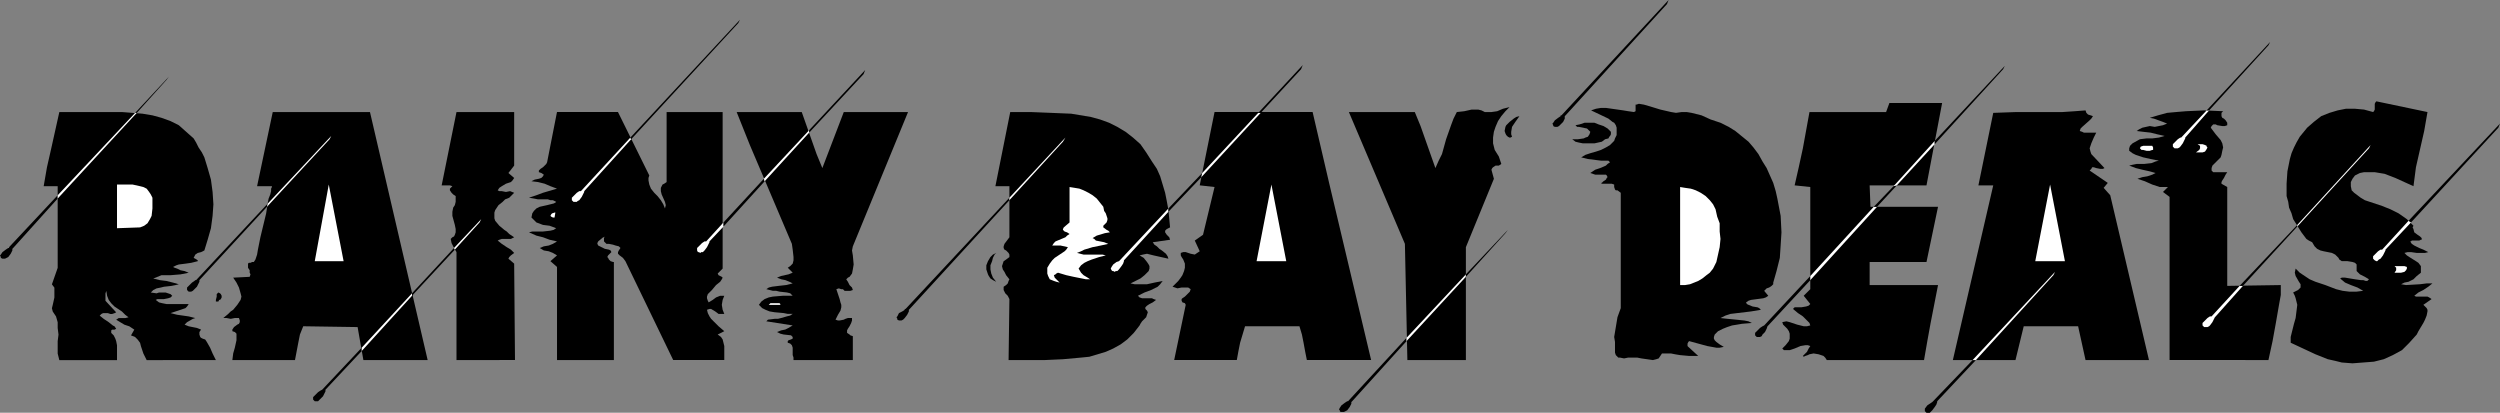
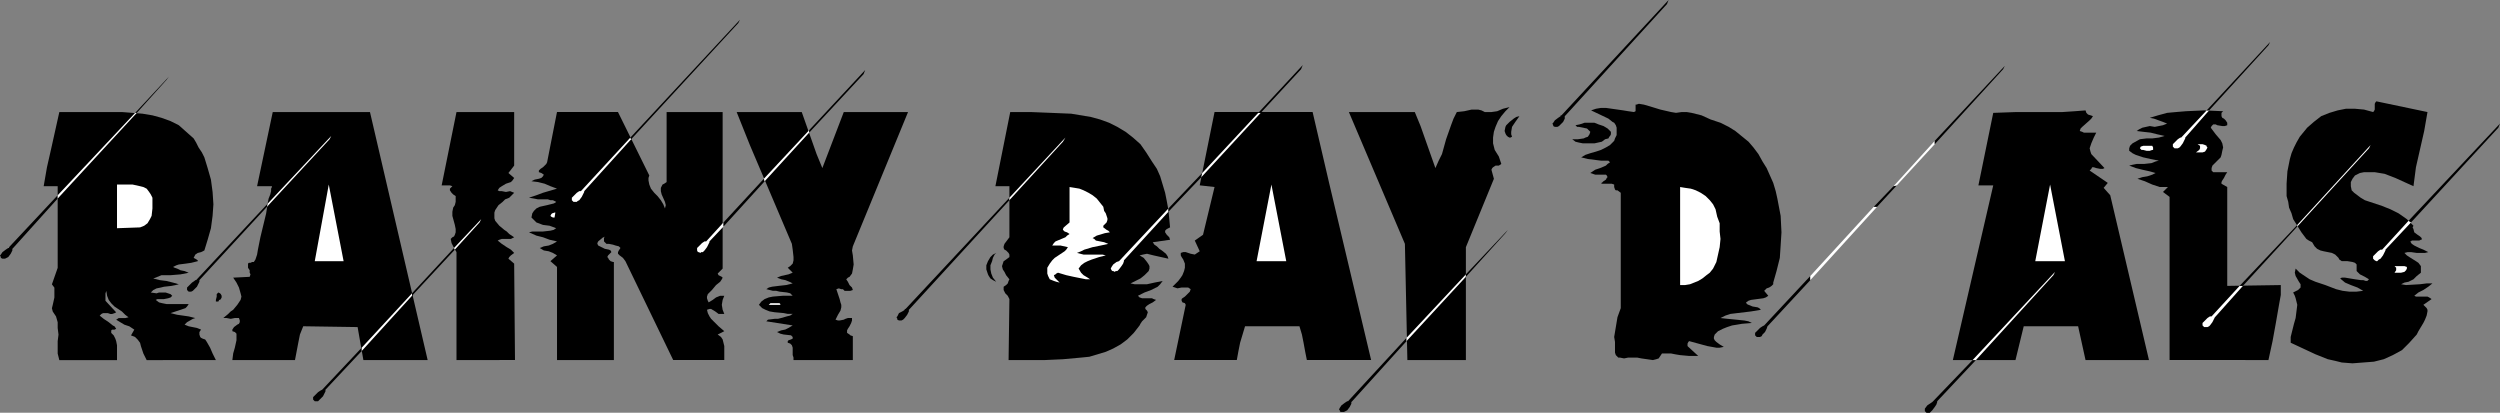
<svg xmlns="http://www.w3.org/2000/svg" xmlns:ns1="http://sodipodi.sourceforge.net/DTD/sodipodi-0.dtd" xmlns:ns2="http://www.inkscape.org/namespaces/inkscape" version="1.0" width="129.724mm" height="21.418mm" id="svg67" ns1:docname="Rainy Day Deals.wmf">
  <rect width="100%" height="100%" fill="#808080" stroke="none" />
  <ns1:namedview id="namedview67" pagecolor="#ffffff" bordercolor="#000000" borderopacity="0.25" ns2:showpageshadow="2" ns2:pageopacity="0.0" ns2:pagecheckerboard="0" ns2:deskcolor="#d1d1d1" ns2:document-units="mm" />
  <defs id="defs1">
    <pattern id="WMFhbasepattern" patternUnits="userSpaceOnUse" width="6" height="6" x="0" y="0" />
  </defs>
  <path style="fill:#000000;fill-opacity:1;fill-rule:evenodd;stroke:none" d="m 476.073,21.975 -0.646,3.716 -0.808,3.555 -0.808,3.555 -0.485,3.716 -1.778,-0.808 -1.778,-0.808 -2.101,-0.808 -0.97,-0.162 -0.97,-0.162 h -1.131 -0.97 l -0.808,0.162 -0.97,0.485 -0.485,0.646 -0.323,0.646 v 0.808 l 0.162,0.808 0.485,0.485 0.646,0.485 0.646,0.485 0.808,0.485 3.394,1.131 1.616,0.646 1.616,0.808 1.616,1.131 0.646,0.646 0.646,0.646 -0.162,0.323 0.162,0.323 0.162,0.646 0.646,0.485 0.485,0.323 0.323,0.323 v 0.162 0.162 h -0.162 l -0.323,0.162 h -0.485 -0.646 -0.323 l -0.162,0.162 h -0.162 l 0.323,0.485 0.485,0.323 0.97,0.485 0.808,0.323 0.97,0.485 -0.646,0.162 h -0.485 -1.131 l -1.131,-0.162 h -0.646 l -0.646,0.162 0.485,0.485 0.485,0.323 1.293,0.808 0.485,0.323 0.485,0.646 v 0.646 0.323 0.323 l -0.808,0.646 -0.646,0.646 -0.97,0.485 -0.808,0.162 -0.646,0.323 0.97,0.162 2.747,-0.162 1.293,-0.162 h 1.131 l -0.808,0.646 -0.97,0.646 -0.97,0.485 -0.808,0.646 0.323,0.162 h 0.485 1.778 l 0.323,0.162 0.485,0.323 -1.616,1.131 0.323,0.323 0.323,0.323 0.162,0.323 v 0.323 l -0.162,0.808 -0.323,0.808 -0.323,0.646 -0.485,0.808 -0.485,0.808 -0.323,0.646 -1.454,1.616 -1.454,1.454 -1.778,0.969 -1.778,0.808 -1.939,0.485 -2.101,0.162 -2.101,0.162 -2.101,-0.162 -1.293,-0.323 -1.454,-0.323 -2.424,-0.969 -2.424,-1.131 -2.424,-1.131 v -1.131 l 0.323,-1.293 0.323,-1.293 0.323,-1.131 0.162,-1.293 0.162,-1.293 -0.323,-1.293 -0.162,-0.485 -0.323,-0.646 0.646,-0.323 0.323,-0.162 0.323,-0.323 0.162,-0.162 v -0.323 -0.323 l -0.323,-0.485 -0.646,-1.131 -0.162,-0.646 0.162,-0.808 0.808,0.808 0.97,0.646 0.97,0.646 1.131,0.485 0.97,0.323 0.97,0.323 2.101,0.808 1.293,0.323 1.293,0.162 h 1.454 l 1.293,-0.162 -1.131,-0.646 -1.293,-0.485 -1.131,-0.485 -0.97,-0.808 0.323,-0.162 h 0.646 l 0.97,0.162 0.97,0.162 1.131,0.162 h 0.162 0.323 l 0.485,0.162 h 0.323 l 0.162,-0.162 0.162,-0.162 -0.808,-0.485 -0.97,-0.485 -0.323,-0.323 -0.323,-0.323 v -0.646 -0.646 l -0.323,-0.323 -0.485,-0.162 -0.97,-0.162 h -0.646 -0.485 l -0.485,-0.323 -0.162,-0.323 -0.646,-0.646 -0.646,-0.323 -1.616,-0.323 -0.646,-0.162 -0.646,-0.323 -0.485,-0.485 -0.485,-0.808 -0.646,-0.323 -0.485,-0.323 -0.485,-0.646 -0.485,-0.646 -0.808,-1.293 -0.808,-1.293 -0.323,-1.131 -0.485,-1.131 -0.162,-1.131 -0.323,-1.131 v -2.424 l 0.162,-2.424 0.485,-2.424 0.323,-1.131 0.485,-1.131 0.485,-0.969 0.646,-1.131 1.454,-1.777 1.293,-1.131 1.454,-1.131 1.616,-0.646 1.616,-0.485 1.616,-0.323 h 1.778 l 1.778,0.162 1.778,0.485 0.162,-0.162 0.162,-0.323 v -0.485 -0.646 l 0.162,-0.323 0.162,-0.162 z" id="path1" />
-   <path style="fill:#000000;fill-opacity:1;fill-rule:evenodd;stroke:none" d="m 377.82,36.355 h -11.15 l 0.162,4.201 h 13.251 l -2.262,10.826 h -11.15 v 4.524 h 13.413 l -1.454,7.433 -0.646,3.555 -0.646,3.716 H 358.267 l -0.323,-0.485 -0.323,-0.323 -0.485,-0.162 -0.485,-0.162 -0.97,-0.162 -0.808,0.162 -0.323,0.162 -0.485,0.162 -0.323,0.162 -0.162,-0.162 0.808,-0.808 0.323,-0.646 0.323,-0.485 -0.485,-0.162 h -0.485 l -0.97,0.162 -1.131,0.485 -0.97,0.323 h -1.131 l -0.323,-0.323 0.646,-0.646 0.646,-0.808 0.162,-0.485 v -0.485 -0.485 l -0.162,-0.485 -0.323,-0.485 -0.808,-0.808 -0.162,-0.485 0.808,-0.162 0.646,0.162 1.454,0.485 1.293,0.323 h 0.646 l 0.646,-0.162 -0.162,-0.485 -0.485,-0.485 -0.808,-0.808 -0.485,-0.323 -0.485,-0.323 -0.97,-0.808 0.323,-0.323 h 0.485 0.808 l 0.97,-0.162 0.485,-0.162 0.323,-0.323 -1.293,-1.616 1.293,-1.293 V 36.678 l -3.07,-0.323 0.808,-3.555 0.808,-3.716 1.293,-7.109 h 15.029 l 0.646,-1.777 h 10.342 z" id="path2" />
  <path style="fill:#000000;fill-opacity:1;fill-rule:evenodd;stroke:none" d="m 293.142,29.407 0.808,1.293 0.485,1.454 -0.485,0.323 h -0.646 l -0.485,0.323 -0.162,0.162 -0.162,0.323 0.485,1.777 -5.494,13.411 V 70.61 H 276.012 L 275.528,47.827 264.539,21.975 h 12.928 l 1.131,2.747 0.97,2.747 0.97,2.747 0.97,2.747 0.646,-1.454 0.646,-1.293 0.808,-2.908 0.97,-2.747 0.485,-1.293 0.646,-1.293 1.454,-0.162 1.454,-0.323 h 0.646 0.646 l 0.646,0.162 0.646,0.323 h 1.293 l 1.131,-0.162 1.131,-0.485 1.293,-0.323 -0.808,0.808 -0.808,0.969 -0.646,0.969 -0.485,1.131 -0.323,0.969 -0.162,1.131 v 1.131 z" id="path3" />
  <path style="fill:#000000;fill-opacity:1;fill-rule:evenodd;stroke:none" d="m 435.996,21.813 -0.323,0.323 v 0.162 0.485 l 0.162,0.323 0.323,0.162 0.323,0.323 0.323,0.485 v 0.162 0.323 l -0.485,0.162 h -0.485 l -0.97,-0.162 -0.323,-0.162 h -0.485 l -0.323,0.323 -0.162,0.323 0.485,0.646 0.485,0.646 0.97,1.131 0.323,0.646 0.162,0.808 -0.162,0.646 -0.162,0.808 -0.162,0.485 -0.808,0.808 -0.808,0.808 -0.162,0.485 v 0.485 l 0.323,0.323 h 2.747 l -0.323,0.485 -0.323,0.646 -0.323,0.485 -0.162,0.323 v 0.323 l 1.131,0.646 v 19.389 l 10.504,-0.162 v 1.939 l -0.323,1.777 -0.646,3.716 -0.646,3.555 -0.808,3.716 H 425.492 V 38.617 l -1.293,-0.969 0.97,-0.969 h -0.808 -0.808 l -1.454,-0.485 -1.454,-0.646 -1.454,-0.485 0.97,-0.323 0.97,-0.162 0.97,-0.323 0.646,-0.323 -1.131,-0.323 -1.454,-0.323 -1.293,-0.323 -1.293,-0.485 0.646,-0.162 0.808,-0.162 h 1.454 l 1.454,-0.162 0.808,-0.323 0.646,-0.162 -0.808,-0.162 -0.808,-0.162 -1.454,-0.323 -1.454,-0.485 -0.646,-0.323 -0.646,-0.485 V 29.084 l 0.162,-0.485 0.162,-0.162 0.323,-0.323 1.454,-0.808 1.293,-0.162 h 1.131 l 1.293,-0.162 1.131,-0.323 -1.454,-0.323 -1.293,-0.323 -1.454,-0.162 -1.293,-0.162 0.485,-0.323 0.646,-0.323 1.454,-0.323 0.97,0.162 0.808,-0.162 0.808,-0.162 0.808,-0.323 -0.808,-0.323 -1.778,-0.646 -0.808,-0.162 1.616,-0.485 1.778,-0.485 1.778,-0.162 1.939,-0.162 3.555,-0.162 z" id="path4" />
  <path style="fill:#000000;fill-opacity:1;fill-rule:evenodd;stroke:none" d="m 100.838,32.477 -1.131,1.454 1.131,0.969 -0.323,0.485 -0.323,0.323 -0.97,0.323 -0.808,0.485 -0.485,0.323 -0.323,0.485 0.323,0.162 h 0.485 l 0.808,0.162 0.808,-0.162 0.808,0.323 -0.485,0.485 -0.485,0.485 -0.808,0.323 -0.485,0.485 -0.808,0.646 -0.646,0.969 -0.162,0.485 v 0.646 0.485 l 0.162,0.485 0.808,0.969 0.97,0.808 0.485,0.323 0.485,0.485 0.97,0.646 -0.323,0.162 -0.323,0.162 h -1.778 l -0.485,0.162 -0.323,0.162 0.808,0.646 0.97,0.646 0.808,0.485 0.646,0.646 -0.646,0.485 -0.323,0.323 -0.162,0.323 1.131,0.969 0.162,18.905 H 89.526 V 49.443 l -0.646,-1.131 -0.323,-0.646 -0.162,-0.808 0.323,-0.323 0.323,-0.162 0.162,-0.323 0.162,-0.485 v -0.646 l -0.162,-0.808 -0.485,-1.777 v -0.808 l 0.162,-0.808 0.323,-0.485 0.162,-0.646 V 38.94 38.456 L 88.88,38.132 88.557,37.809 88.234,37.324 v -0.323 l 0.323,-0.323 0.162,-0.162 -0.485,-0.162 h -0.485 -0.485 -0.646 l 2.909,-14.38 h 11.312 z" id="path5" />
  <path style="fill:#000000;fill-opacity:1;fill-rule:evenodd;stroke:none" d="m 127.341,34.416 -0.162,0.485 v 0.485 l 0.162,0.808 0.323,0.808 0.646,0.808 0.646,0.646 0.646,0.808 0.485,0.808 0.323,0.808 0.162,-0.646 -0.162,-0.646 -0.646,-1.454 -0.162,-0.646 v -0.646 l 0.162,-0.323 0.162,-0.323 0.323,-0.162 0.485,-0.323 V 21.975 h 10.989 v 30.7 l -0.97,0.969 0.162,0.323 0.323,0.162 0.323,0.162 0.162,0.162 -0.162,0.323 -0.323,0.485 -0.808,0.646 -0.808,0.969 -0.808,0.808 -0.162,0.485 v 0.323 l 0.162,0.485 0.162,0.323 0.808,-0.485 0.646,-0.485 0.808,-0.323 h 0.808 l -0.323,0.808 -0.162,0.969 0.162,0.969 0.323,0.808 h -0.485 -0.646 l -0.646,-0.485 -0.808,-0.485 h -0.323 l -0.485,0.162 0.162,0.646 0.323,0.646 0.323,0.485 0.485,0.485 0.97,0.969 1.131,0.969 -1.293,0.646 0.646,0.485 0.323,0.485 0.162,0.646 0.162,0.646 v 2.747 h -10.019 l -9.373,-19.389 -0.485,-0.646 -0.646,-0.485 -0.323,-0.323 v -0.323 l 0.162,-0.323 0.323,-0.485 -0.323,-0.323 -0.646,-0.162 -0.485,-0.162 -0.808,-0.162 h -0.485 l -0.323,-0.323 -0.162,-0.162 v -0.162 -0.485 l 0.162,-0.323 -0.162,0.162 h -0.162 l -0.97,0.808 -0.162,0.323 v 0.162 l 0.162,0.323 0.323,0.162 0.97,0.485 0.808,0.162 0.323,0.162 0.162,0.323 -0.162,0.162 -0.485,0.485 -0.162,0.323 0.162,0.162 0.162,0.323 0.323,0.323 0.485,0.162 h 0.162 v 0 19.228 H 109.241 V 52.351 l -1.293,-1.131 1.293,-1.131 -0.808,-0.485 -0.808,-0.323 -0.97,-0.162 -0.808,-0.485 0.808,-0.323 0.97,-0.162 0.808,-0.323 0.808,-0.485 -1.454,-0.323 -1.293,-0.485 -1.293,-0.323 -1.454,-0.646 0.646,-0.162 h 0.646 1.454 l 1.454,-0.162 0.646,-0.162 0.485,-0.323 -1.293,-0.485 -1.293,-0.162 -1.293,-0.485 -0.485,-0.485 -0.485,-0.485 0.162,-0.808 0.323,-0.485 0.485,-0.485 0.646,-0.323 1.454,-0.323 1.293,-0.323 0.323,-0.162 0.162,-0.162 -0.323,-0.162 -0.323,-0.162 h -0.485 l -0.485,-0.162 h -1.939 l -0.808,-0.162 -0.97,-0.162 1.454,-0.485 1.293,-0.485 2.747,-0.808 -1.293,-0.485 -1.131,-0.485 -1.293,-0.323 -1.293,-0.162 0.323,-0.162 0.323,-0.162 0.808,-0.162 0.485,-0.162 0.323,-0.323 0.162,-0.323 -0.485,-0.323 -0.485,-0.162 v -0.323 l 0.323,-0.323 0.485,-0.323 0.485,-0.485 0.162,-0.162 0.162,-0.323 1.939,-9.856 h 11.958 z" id="path6" />
  <path style="fill:#000000;fill-opacity:1;fill-rule:evenodd;stroke:none" d="m 157.237,21.975 0.97,2.747 0.97,2.747 0.97,2.747 1.131,2.747 4.202,-10.987 H 178.083 l -10.827,26.337 -0.162,0.808 0.162,0.969 0.162,1.777 -0.162,0.969 -0.162,0.808 -0.485,0.646 -0.323,0.162 -0.323,0.323 0.323,0.485 0.323,0.646 0.485,0.485 0.162,0.485 -0.485,0.162 h -0.323 -0.808 l -0.323,-0.323 h -0.323 l -0.485,-0.162 -0.485,0.162 0.162,0.485 0.162,0.485 0.162,0.485 0.162,0.485 0.162,0.646 0.162,0.485 v 0.485 l -0.162,0.646 -0.485,0.808 -0.485,0.969 0.485,0.162 h 0.323 l 0.808,-0.162 0.323,-0.162 0.485,-0.162 h 0.323 0.485 v 0.485 l -0.162,0.485 -0.323,0.646 -0.323,0.485 -0.162,0.323 v 0.485 l 0.485,0.323 0.162,0.162 0.485,0.162 v 4.686 H 155.621 V 70.125 l -0.162,-0.485 V 68.671 68.186 l -0.162,-0.485 -0.323,-0.323 -0.485,-0.162 v -0.323 l 0.162,-0.162 0.485,-0.162 0.323,-0.162 v -0.162 -0.162 l -0.323,-0.323 -1.454,-0.162 -0.646,-0.162 -0.646,-0.323 0.808,-0.323 0.808,-0.162 0.646,-0.323 0.808,-0.485 -5.171,-0.808 0.323,-0.323 1.293,-0.162 h 0.646 l 0.646,-0.162 1.131,-0.323 0.646,-0.162 0.485,-0.323 h -0.97 l -0.808,-0.162 -1.778,-0.162 -0.97,-0.162 -0.808,-0.323 -0.646,-0.323 -0.646,-0.646 0.485,-0.646 0.646,-0.485 0.808,-0.323 0.808,-0.162 1.939,-0.162 h 1.778 0.162 l -0.485,-0.485 -0.646,-0.162 -1.454,-0.162 -0.646,-0.162 h -0.646 l -0.646,-0.162 -0.646,-0.162 0.485,-0.323 0.646,-0.162 1.293,-0.162 1.454,-0.162 1.293,-0.323 -0.646,-0.323 -0.808,-0.323 -0.808,-0.162 -0.808,-0.323 0.808,-0.323 1.454,-0.323 0.808,-0.323 -0.97,-0.969 0.485,-0.323 0.485,-0.485 0.162,-0.646 v -0.646 l -0.162,-1.454 -0.162,-1.131 -2.747,-6.463 -2.747,-6.463 -2.747,-6.463 -2.586,-6.463 z" id="path7" />
  <path style="fill:#000000;fill-opacity:1;fill-rule:evenodd;stroke:none" d="m 297.99,22.782 -0.808,1.131 -0.646,0.969 -0.162,0.969 v 0.485 l 0.162,0.485 -0.323,0.162 h -0.162 l -0.323,-0.162 -0.323,-0.323 -0.162,-0.323 -0.162,-0.485 0.162,-0.808 0.162,-0.323 0.646,-0.646 0.808,-0.646 0.485,-0.323 z" id="path8" />
  <path style="fill:#000000;fill-opacity:1;fill-rule:evenodd;stroke:none" d="m 315.928,25.852 v 0.485 l -0.162,0.323 -0.162,0.162 -0.162,0.323 -0.646,0.162 -0.646,0.485 -1.454,0.323 h -1.454 -0.808 l -0.808,-0.162 -0.646,-0.162 -0.646,-0.485 h 1.131 l 1.131,-0.162 0.323,-0.162 0.485,-0.162 0.323,-0.485 0.162,-0.485 -0.323,-0.323 -0.323,-0.323 -0.808,-0.162 -0.808,-0.162 h -0.323 l -0.323,-0.323 0.808,-0.162 0.97,-0.323 h 0.97 0.97 l 0.808,0.323 0.97,0.323 0.808,0.485 z" id="path9" />
  <path style="fill:#ffffff;fill-opacity:1;fill-rule:evenodd;stroke:none" d="m 432.764,28.599 v 0.162 l 0.162,0.162 -0.162,0.323 -0.323,0.485 -0.485,0.162 h -1.293 l 0.646,-0.485 0.162,-0.323 v -0.485 l -0.485,-0.323 h 0.97 l 0.485,0.162 z" id="path10" />
  <path style="fill:#ffffff;fill-opacity:1;fill-rule:evenodd;stroke:none" d="m 422.26,29.084 v 0.323 h -0.162 l -0.485,0.162 h -0.646 l -0.646,-0.162 h -0.323 l -0.162,-0.162 -0.162,-0.162 0.162,-0.323 0.485,-0.162 h 0.485 0.646 0.646 l 0.162,0.323 z" id="path11" />
  <path style="fill:#000000;fill-opacity:1;fill-rule:evenodd;stroke:none" d="m 40.077,30.861 0.646,2.101 0.646,2.262 0.323,2.424 0.162,2.424 -0.162,2.262 -0.323,2.424 -0.646,2.262 -0.646,2.101 -0.646,0.323 -0.646,0.162 -0.485,0.323 -0.162,0.323 -0.162,0.323 0.323,0.162 0.485,0.323 v 0.162 l -1.293,0.323 -1.131,0.162 -1.293,0.162 -0.485,0.162 -0.646,0.323 0.323,0.162 0.485,0.162 0.646,0.323 0.808,0.162 0.808,0.323 -0.808,0.162 -0.808,0.162 -1.939,0.162 h -1.778 l -0.808,0.323 -0.808,0.323 1.293,0.323 1.293,0.162 1.293,0.323 1.131,0.323 -0.646,0.162 -0.808,0.162 -1.454,0.162 -0.646,0.162 -0.808,0.162 -0.646,0.323 -0.485,0.485 1.131,0.162 0.485,-0.162 h 1.293 l 0.485,0.162 0.485,0.162 0.323,0.323 -0.323,0.323 -0.485,0.162 -0.808,0.162 h -0.808 -0.485 l -0.323,0.162 0.646,0.485 0.646,0.162 0.808,0.162 h 0.808 3.555 l -0.323,0.485 -0.323,0.323 -0.97,0.323 -0.97,0.323 -0.97,0.323 1.293,0.323 1.131,0.162 1.131,0.162 1.293,0.323 -0.485,0.162 -1.131,0.646 -0.485,0.485 0.808,0.323 0.808,0.162 0.808,0.162 0.808,0.323 -0.323,0.485 v 0.485 l 0.162,0.485 0.162,0.162 0.323,0.162 0.485,0.162 0.323,0.485 0.646,1.131 0.485,1.131 0.646,1.293 H 28.765 l -0.323,-0.646 -0.323,-0.646 -0.485,-1.454 -0.162,-0.646 -0.485,-0.646 -0.485,-0.485 -0.808,-0.323 0.646,-1.131 -0.97,-0.646 -0.97,-0.323 -0.808,-0.485 -0.808,-0.485 0.485,-0.323 h 0.808 0.485 l 0.646,-0.162 -0.646,-0.485 -0.646,-0.646 -1.454,-0.969 -0.646,-0.646 -0.485,-0.646 -0.323,-0.808 -0.162,-0.969 -0.162,0.485 v 1.454 l 2.101,2.262 -0.323,0.162 -0.485,0.162 h -0.323 l -0.485,-0.162 h -0.97 l -0.323,0.162 -0.323,0.323 0.808,0.646 0.97,0.646 0.808,0.646 0.323,0.162 0.323,0.485 -0.323,0.162 h -0.485 l -0.162,0.162 v 0.323 0.162 l 0.485,0.485 0.323,0.646 0.162,0.485 0.162,0.808 v 1.454 1.454 H 11.635 l -0.323,-1.293 v -2.424 l 0.162,-1.293 -0.162,-1.293 v -1.131 l -0.323,-1.131 -0.646,-0.969 -0.162,-0.646 0.162,-0.646 0.323,-1.454 v -0.646 -0.646 -0.646 l -0.485,-0.646 1.131,-3.232 V 36.517 H 8.565 L 9.211,32.8 10.019,29.246 11.635,21.975 h 6.141 1.939 4.202 l 2.101,0.162 1.939,0.162 1.939,0.323 1.778,0.485 1.778,0.646 1.616,0.808 1.454,1.293 1.454,1.293 0.485,0.808 0.485,0.969 0.646,0.969 z" id="path12" />
  <path style="fill:#ffffff;fill-opacity:1;fill-rule:evenodd;stroke:none" d="m 22.947,36.193 v 8.564 l 4.525,-0.162 0.808,-0.323 0.646,-0.485 0.485,-0.808 0.323,-0.646 0.162,-1.454 V 39.587 38.779 l -0.323,-0.646 -0.323,-0.485 -0.485,-0.646 -0.646,-0.323 -0.646,-0.162 -1.454,-0.323 h -1.616 z" id="path13" />
  <path style="fill:#000000;fill-opacity:1;fill-rule:evenodd;stroke:none" d="M 83.87,70.61 H 71.266 L 70.134,64.146 59.469,63.985 l -0.646,1.616 -0.323,1.616 -0.646,3.393 H 45.571 l 0.162,-1.293 0.323,-1.131 0.323,-1.454 v -1.293 l -0.323,-0.323 -0.485,-0.162 v -0.323 l 0.323,-0.485 0.646,-0.485 0.323,-0.162 0.162,-0.323 v -0.323 l -0.162,-0.485 h -0.808 l -0.808,0.162 -0.808,-0.162 h -0.646 l 0.97,-0.808 0.485,-0.485 0.485,-0.323 0.808,-0.969 0.323,-0.485 0.323,-0.485 0.162,-0.646 -0.162,-0.646 -0.323,-1.131 -0.485,-0.969 -0.646,-0.969 3.232,-0.162 0.162,-0.485 -0.162,-0.323 V 52.998 l -0.323,-0.485 v -0.485 -0.323 l 0.162,-0.162 h 0.323 l 0.323,-0.162 h 0.323 l 0.323,-0.485 0.323,-0.969 0.162,-0.969 0.485,-2.424 1.131,-4.686 0.323,-2.101 0.162,-0.808 0.323,-0.808 0.162,-0.646 v -0.485 l 0.162,-0.323 V 36.517 H 50.419 L 53.49,21.975 h 19.069 z" id="path14" />
  <path style="fill:#ffffff;fill-opacity:1;fill-rule:evenodd;stroke:none" d="M 67.387,51.22 64.478,36.193 61.731,51.22 Z" id="path15" />
  <path style="fill:#000000;fill-opacity:1;fill-rule:evenodd;stroke:none" d="m 260.661,35.87 8.242,34.739 h -12.605 l -0.323,-1.616 -0.323,-1.777 -0.323,-1.616 -0.485,-1.616 h -10.666 l -0.485,1.616 -0.485,1.616 -0.323,1.616 -0.323,1.777 h -12.282 l 2.262,-10.826 -0.162,-0.323 -0.485,-0.162 -0.162,-0.323 v -0.323 l 0.162,-0.162 0.485,-0.323 0.485,-0.485 0.485,-0.485 0.162,-0.485 -0.485,-0.323 h -0.323 -0.97 l -0.808,0.162 -0.485,-0.162 -0.485,-0.162 1.131,-1.131 0.485,-0.646 0.323,-0.485 0.323,-0.808 0.162,-0.646 v -0.808 l -0.323,-0.808 -0.323,-0.485 -0.162,-0.323 v -0.485 l 0.485,-0.162 h 0.485 l 0.97,0.323 0.808,0.162 0.485,-0.323 0.485,-0.323 -0.97,-2.101 1.616,-1.131 2.262,-9.372 -2.909,-0.323 2.909,-14.38 h 19.23 z" id="path16" />
  <path style="fill:#ffffff;fill-opacity:1;fill-rule:evenodd;stroke:none" d="m 252.257,51.22 -2.909,-15.027 -2.909,15.027 z" id="path17" />
  <path style="fill:#000000;fill-opacity:1;fill-rule:evenodd;stroke:none" d="m 410.464,22.782 -0.323,0.485 -0.323,0.323 -1.454,1.293 -0.323,0.323 -0.162,0.485 0.485,0.162 0.323,0.162 h 0.808 0.808 0.808 l -0.485,0.969 -0.485,1.131 -0.162,0.485 -0.162,0.485 0.162,0.646 0.162,0.485 2.586,2.747 -0.323,0.162 h -0.485 l -0.808,-0.162 -0.485,-0.162 h -0.323 l -0.162,0.323 -0.323,0.323 3.555,2.424 -0.808,0.969 1.293,1.454 7.595,32.316 h -12.443 l -1.454,-6.625 h -10.666 l -1.616,6.625 h -12.282 l 7.918,-34.255 h -2.909 l 2.909,-14.219 4.525,-0.162 h 4.525 4.525 l 2.424,-0.162 2.101,-0.162 0.162,0.485 0.323,0.323 z" id="path18" />
  <path style="fill:#ffffff;fill-opacity:1;fill-rule:evenodd;stroke:none" d="m 404.969,51.22 -2.909,-15.027 -2.909,15.027 z" id="path19" />
  <path style="fill:#000000;fill-opacity:1;fill-rule:evenodd;stroke:none" d="m 225.917,31.669 0.97,1.454 0.646,1.454 0.485,1.616 0.485,1.616 0.323,1.616 0.323,1.777 0.323,3.393 -0.323,0.162 -0.323,0.162 -0.323,0.323 v 0.323 l 0.323,0.485 0.323,0.323 0.162,0.162 0.162,0.485 -3.394,0.485 0.323,0.485 0.485,0.323 0.485,0.485 0.485,0.323 0.808,0.646 0.323,0.485 0.162,0.485 -1.454,-0.323 -1.454,-0.323 -1.293,-0.323 -0.808,0.162 -0.646,0.162 0.808,0.485 0.646,0.808 0.323,0.485 0.162,0.323 v 0.485 l -0.162,0.485 -0.808,0.808 -0.808,0.646 -0.97,0.485 -0.97,0.485 0.808,0.162 h 0.808 1.616 l 1.454,-0.323 1.616,-0.323 -0.485,0.646 -0.485,0.485 -1.293,0.646 -1.293,0.485 -1.293,0.646 0.323,0.323 0.485,0.162 h 0.97 0.97 l 0.323,0.162 0.485,0.162 -0.646,0.485 -0.323,0.162 -0.323,0.162 -0.485,0.323 -0.323,0.323 v 0.323 l 0.323,0.323 0.162,0.323 -0.162,0.485 -0.162,0.485 -0.808,0.808 -0.323,0.485 -0.162,0.323 -1.131,1.454 -1.293,1.293 -1.293,0.969 -1.454,0.808 -1.454,0.646 -1.616,0.485 -1.616,0.485 -1.616,0.162 -3.555,0.323 -3.555,0.162 h -3.555 -3.555 l 0.162,-11.957 -0.323,-0.646 -0.485,-0.485 -0.323,-0.646 v -0.323 -0.323 l 0.485,-0.323 0.323,-0.323 0.162,-0.485 0.162,-0.323 -0.646,-0.808 -0.323,-0.646 -0.323,-0.485 -0.162,-0.646 0.162,-0.485 0.162,-0.485 0.485,-0.323 0.646,-0.485 v -0.485 l -0.162,-0.323 -0.323,-0.323 -0.162,-0.162 -0.323,-0.162 -0.162,-0.323 v -0.323 l 0.162,-0.485 0.97,-1.293 V 36.517 h -2.747 l 2.909,-14.542 h 4.04 l 4.04,0.162 3.878,0.162 1.939,0.323 1.939,0.323 1.778,0.485 1.778,0.646 1.616,0.808 1.616,0.969 1.454,1.131 1.454,1.293 1.131,1.616 z" id="path20" />
  <path style="fill:#ffffff;fill-opacity:1;fill-rule:evenodd;stroke:none" d="m 209.757,36.678 v 6.948 l -1.131,0.969 -0.162,0.323 v 0.162 l 0.162,0.162 0.162,0.162 0.485,0.162 0.485,0.323 -0.485,0.323 -0.323,0.323 -1.939,0.808 -0.323,0.323 -0.323,0.485 h 0.808 0.808 l 1.454,0.323 -0.323,0.485 -0.323,0.323 -0.97,0.646 -0.97,0.646 -0.485,0.485 -0.485,0.646 -0.485,0.808 v 0.646 0.485 l 0.162,0.485 0.323,0.646 0.808,0.323 0.485,0.162 0.646,0.162 -0.97,-0.969 -0.162,-0.485 0.323,-0.162 0.162,-0.162 0.323,-0.162 1.616,0.485 1.454,0.323 1.616,0.323 0.808,0.162 h 0.808 l -0.485,-0.323 -0.808,-0.485 -0.485,-0.485 -0.485,-0.808 0.485,-0.646 0.646,-0.485 0.646,-0.323 0.808,-0.323 1.454,-0.485 0.646,-0.162 0.646,-0.162 -0.646,-0.162 h -0.808 -2.909 l -0.646,-0.162 -0.646,-0.162 0.808,-0.323 0.646,-0.323 1.616,-0.485 1.616,-0.323 1.454,-0.323 -0.808,-0.323 -1.616,-0.323 -0.323,-0.323 -0.323,-0.162 0.808,-0.485 1.616,-0.485 0.97,-0.162 -0.323,-0.323 -0.323,-0.162 -0.646,-0.485 v -0.162 -0.162 l 0.323,-0.323 0.323,-0.323 0.162,-0.485 v -0.323 l -0.162,-0.485 -0.162,-0.485 -0.323,-0.485 -0.162,-0.808 -0.646,-0.808 -0.646,-0.808 -0.808,-0.646 -0.808,-0.485 -0.97,-0.485 -0.808,-0.323 -0.97,-0.162 z" id="path21" />
  <path style="fill:#000000;fill-opacity:1;fill-rule:evenodd;stroke:none" d="m 329.825,21.975 h 0.97 l 0.97,0.162 1.939,0.485 1.778,0.808 1.939,0.646 1.616,0.808 1.293,0.808 2.586,2.101 0.97,1.131 0.97,1.293 0.808,1.454 0.808,1.293 0.646,1.454 0.646,1.454 0.485,1.616 0.323,1.454 0.646,3.393 0.162,3.232 -0.162,2.585 -0.162,2.424 -0.646,2.585 -0.646,2.262 v 0.323 l -0.323,0.323 -0.485,0.323 -0.485,0.162 -0.485,0.485 0.808,0.969 -0.485,0.323 -0.485,0.162 -2.424,0.323 -0.485,0.162 -0.485,0.323 0.162,0.323 0.323,0.162 0.808,0.323 0.97,0.162 0.323,0.162 0.323,0.323 -0.97,0.162 -0.97,0.162 -4.04,0.485 -0.97,0.323 -0.97,0.485 1.454,0.162 1.616,0.162 1.616,0.162 0.808,0.162 0.646,0.323 -1.939,0.162 -1.939,0.323 -0.97,0.323 -0.808,0.323 -0.97,0.485 -0.646,0.646 -0.162,0.485 v 0.323 l 0.162,0.323 0.323,0.323 0.646,0.485 0.808,0.485 -0.808,0.162 h -0.646 l -1.778,-0.323 -1.778,-0.485 -1.778,-0.485 -0.162,0.162 -0.162,0.323 v 0.485 l 0.162,0.162 1.939,1.777 h -0.808 -0.97 l -1.778,-0.162 -0.97,-0.162 -0.808,-0.162 h -1.778 l -0.323,0.485 -0.323,0.485 -0.485,0.162 -0.646,0.162 -1.131,-0.162 -1.131,-0.162 -0.808,-0.162 h -0.808 -0.485 -0.485 l -0.808,0.162 -0.808,-0.162 h -0.323 l -0.323,-0.323 -0.162,-0.162 -0.162,-0.485 V 68.671 68.024 67.055 l -0.162,-0.969 0.323,-1.939 0.323,-1.939 0.646,-1.777 V 37.809 l -0.646,-0.485 h -0.323 l -0.162,-0.162 -0.162,-0.485 v -0.162 -0.323 l -0.485,-0.162 h -1.454 -0.485 l -0.162,-0.162 h 0.162 l 0.323,-0.323 0.485,-0.323 0.162,-0.323 0.162,-0.162 -0.162,-0.323 -0.162,-0.162 h -0.485 -1.616 l -0.485,-0.162 -0.485,-0.162 0.97,-0.646 0.97,-0.323 1.131,-0.485 0.323,-0.323 0.485,-0.323 -0.323,-0.323 h -1.454 l -1.293,-0.162 -1.293,-0.162 -1.293,-0.323 0.808,-0.485 0.97,-0.323 1.131,-0.323 0.97,-0.323 0.97,-0.485 0.808,-0.485 0.808,-0.808 0.162,-0.485 0.323,-0.646 v -0.485 -0.485 -0.485 l -0.162,-0.485 -0.323,-0.485 -0.323,-0.162 -0.808,-0.646 -3.394,-1.616 0.97,-0.323 0.97,-0.162 h 0.97 l 1.131,0.162 1.131,0.162 1.131,0.162 0.97,0.162 1.131,0.162 0.323,-0.162 v -0.323 -0.485 -0.485 h 0.162 l 0.485,-0.162 0.97,0.162 1.131,0.323 2.101,0.646 2.101,0.485 0.97,0.162 z" id="path22" />
  <path style="fill:#ffffff;fill-opacity:1;fill-rule:evenodd;stroke:none" d="m 329.502,36.678 v 19.228 h 0.97 l 0.97,-0.162 0.808,-0.323 0.808,-0.323 0.808,-0.485 0.808,-0.646 0.646,-0.485 0.646,-0.808 0.646,-1.293 0.323,-1.454 0.323,-1.454 0.162,-1.616 -0.162,-1.454 v -1.616 l -0.485,-1.293 -0.323,-1.454 -0.485,-0.969 -0.646,-0.808 -0.808,-0.808 -0.97,-0.646 -0.97,-0.485 -0.97,-0.323 -1.131,-0.162 z" id="path23" />
  <path style="fill:#ffffff;fill-opacity:1;fill-rule:evenodd;stroke:none" d="m 108.757,42.657 h -0.323 l -0.323,-0.162 -0.162,-0.162 0.162,-0.323 0.162,-0.162 0.485,-0.162 h 0.162 z" id="path24" />
  <path style="fill:#ffffff;fill-opacity:1;fill-rule:evenodd;stroke:none" d="m 472.033,52.351 v 0.323 l -0.162,0.323 -0.162,0.162 -0.162,0.162 -0.646,0.162 h -0.97 -0.162 -0.162 l 0.323,-0.485 v -0.485 l -0.323,-0.323 h 1.293 0.646 z" id="path25" />
  <path style="fill:#000000;fill-opacity:1;fill-rule:evenodd;stroke:none" d="m 43.47,58.006 v 0.323 l -0.162,0.323 -0.162,0.162 h -0.162 l -0.162,0.323 h -0.485 v -0.323 l 0.162,-0.646 v -0.485 l 0.162,-0.162 0.162,-0.162 0.323,0.162 0.162,0.162 z" id="path26" />
  <path style="fill:#ffffff;fill-opacity:1;fill-rule:evenodd;stroke:none" d="m 153.035,59.784 h -2.262 l 0.162,-0.162 0.162,-0.162 h 0.646 0.485 0.646 l 0.162,0.162 z" id="path27" />
  <path style="fill:#000000;fill-opacity:1;fill-rule:evenodd;stroke:none" d="m 195.374,55.26 -0.646,-0.808 -0.323,-0.808 -0.162,-0.808 v -0.808 l 0.323,-0.808 0.162,-0.646 0.323,-0.646 0.323,-0.323 -0.646,0.323 -0.485,0.485 -0.485,0.808 -0.323,0.808 v 0.808 l 0.323,0.969 0.162,0.323 0.323,0.485 0.485,0.323 z" id="path28" />
  <path style="fill:#000000;fill-opacity:1;fill-rule:evenodd;stroke:none" d="M 11.312,38.294 1.778,48.473 v 0.162 H 1.616 L 1.131,48.958 0.485,49.443 0.162,49.928 0,50.089 0.162,50.412 v 0.162 L 0.485,50.735 H 0.646 0.97 L 1.293,50.574 1.616,50.412 2.101,49.766 2.424,49.12 v -0.323 l 0.162,-0.162 8.726,-9.695 z" id="path29" />
  <path style="fill:#ffffff;fill-opacity:1;fill-rule:evenodd;stroke:none" d="M 26.502,22.136 11.312,38.294 v 0.646 L 26.826,22.136 Z" id="path30" />
  <path style="fill:#000000;fill-opacity:1;fill-rule:evenodd;stroke:none" d="m 26.826,22.136 5.818,-6.463 0.485,-0.646 -6.626,7.109 z" id="path31" />
  <path style="fill:#000000;fill-opacity:1;fill-rule:evenodd;stroke:none" d="m 70.942,68.186 -7.757,8.24 v 0 l -0.323,0.162 -0.485,0.323 -0.485,0.485 -0.485,0.485 v 0.162 0.323 l 0.162,0.162 0.162,0.162 h 0.323 0.323 l 0.162,-0.162 0.323,-0.323 0.485,-0.485 0.323,-0.646 0.162,-0.323 v -0.323 l 7.11,-7.594 z" id="path32" />
  <path style="fill:#ffffff;fill-opacity:1;fill-rule:evenodd;stroke:none" d="M 70.942,68.832 80.8,58.006 V 57.522 L 70.942,68.186 Z" id="path33" />
  <path style="fill:#000000;fill-opacity:1;fill-rule:evenodd;stroke:none" d="m 80.8,58.006 8.403,-9.048 -0.162,-0.323 -8.242,8.887 z" id="path34" />
  <path style="fill:#ffffff;fill-opacity:1;fill-rule:evenodd;stroke:none" d="m 89.203,48.958 4.848,-5.332 0.323,-0.646 -5.333,5.655 z" id="path35" />
  <path style="fill:#ffffff;fill-opacity:1;fill-rule:evenodd;stroke:none" d="m 123.624,26.983 -9.696,10.503 h -0.162 -0.162 l -0.485,0.323 -0.485,0.485 -0.485,0.485 v 0.323 0.162 l 0.162,0.162 0.162,0.162 h 0.323 0.323 l 0.162,-0.162 0.323,-0.162 0.485,-0.646 0.323,-0.646 0.162,-0.323 v -0.162 l 9.211,-10.179 z" id="path36" />
  <path style="fill:#000000;fill-opacity:1;fill-rule:evenodd;stroke:none" d="m 123.785,27.307 21.008,-22.782 0.323,-0.646 -21.493,23.106 z" id="path37" />
  <path style="fill:#ffffff;fill-opacity:1;fill-rule:evenodd;stroke:none" d="m 141.885,43.626 -3.394,3.716 h -0.162 -0.162 l -0.485,0.323 -0.485,0.485 -0.485,0.485 v 0.323 0.162 l 0.162,0.323 h 0.162 l 0.323,0.162 0.162,-0.162 h 0.323 l 0.323,-0.323 0.485,-0.646 0.323,-0.646 0.162,-0.323 v -0.162 l 2.747,-2.908 z" id="path38" />
  <path style="fill:#000000;fill-opacity:1;fill-rule:evenodd;stroke:none" d="m 141.885,44.434 8.08,-8.887 -0.162,-0.485 -7.918,8.564 z" id="path39" />
  <path style="fill:#ffffff;fill-opacity:1;fill-rule:evenodd;stroke:none" d="m 149.965,35.547 8.726,-9.533 v -0.485 l -8.888,9.533 z" id="path40" />
  <path style="fill:#000000;fill-opacity:1;fill-rule:evenodd;stroke:none" d="m 158.691,26.014 10.666,-11.472 0.323,-0.808 -10.989,11.795 z" id="path41" />
  <path style="fill:#000000;fill-opacity:1;fill-rule:evenodd;stroke:none" d="M 197.96,38.779 177.598,60.592 h -0.162 v 0.162 l -0.485,0.323 -0.646,0.323 -0.323,0.646 -0.162,0.162 0.162,0.323 V 62.692 l 0.323,0.162 h 0.162 0.323 l 0.323,-0.162 0.323,-0.323 0.485,-0.646 0.323,-0.646 v -0.323 l 0.162,-0.162 19.554,-21.328 z" id="path42" />
  <path style="fill:#ffffff;fill-opacity:1;fill-rule:evenodd;stroke:none" d="m 197.96,39.263 10.504,-11.472 0.485,-0.808 -10.989,11.795 z" id="path43" />
  <path style="fill:#ffffff;fill-opacity:1;fill-rule:evenodd;stroke:none" d="m 229.149,40.879 -9.534,10.179 v 0 l -0.162,0.162 -0.485,0.162 -0.646,0.485 -0.323,0.485 -0.162,0.323 0.162,0.323 0.162,0.162 h 0.162 l 0.323,0.162 0.162,-0.162 h 0.323 l 0.323,-0.323 0.485,-0.646 0.323,-0.485 0.162,-0.485 v -0.162 l 8.726,-9.533 z" id="path44" />
  <path style="fill:#000000;fill-opacity:1;fill-rule:evenodd;stroke:none" d="m 235.774,33.931 -6.626,6.948 v 0.646 l 6.464,-6.786 z" id="path45" />
  <path style="fill:#ffffff;fill-opacity:1;fill-rule:evenodd;stroke:none" d="m 246.763,22.136 -10.989,11.795 -0.162,0.808 11.635,-12.603 z" id="path46" />
  <path style="fill:#000000;fill-opacity:1;fill-rule:evenodd;stroke:none" d="m 247.248,22.136 7.918,-8.564 0.323,-0.808 -8.726,9.372 z" id="path47" />
  <path style="fill:#000000;fill-opacity:1;fill-rule:evenodd;stroke:none" d="M 275.851,66.247 264.377,78.688 v 0 h -0.162 l -0.485,0.323 -0.646,0.485 -0.323,0.485 -0.162,0.323 0.162,0.162 v 0.162 l 0.162,0.162 h 0.323 0.323 l 0.323,-0.162 0.323,-0.162 0.485,-0.646 0.323,-0.646 v -0.323 l 0.162,-0.162 10.666,-11.795 z" id="path48" />
  <path style="fill:#ffffff;fill-opacity:1;fill-rule:evenodd;stroke:none" d="M 275.851,66.893 287.486,54.29 V 53.805 L 275.851,66.247 Z" id="path49" />
  <path style="fill:#000000;fill-opacity:1;fill-rule:evenodd;stroke:none" d="m 287.486,54.29 7.757,-8.564 0.485,-0.646 -8.242,8.725 z" id="path50" />
  <path style="fill:#000000;fill-opacity:1;fill-rule:evenodd;stroke:none" d="m 306.07,24.398 0.485,-0.485 0.323,-0.646 v -0.485 l 0.162,-0.162 L 326.916,0.808 327.24,0 306.232,22.621 h -0.162 v 0.162 l -0.485,0.323 -0.646,0.485 -0.323,0.485 -0.162,0.162 0.162,0.323 v 0.162 l 0.323,0.162 h 0.162 0.323 l 0.323,-0.162 z" id="path51" />
  <path style="fill:#000000;fill-opacity:1;fill-rule:evenodd;stroke:none" d="m 355.035,54.129 -9.05,9.695 v 0 l -0.323,0.162 -0.485,0.323 -0.485,0.485 -0.485,0.485 v 0.162 0.323 l 0.162,0.162 0.162,0.162 h 0.323 0.323 l 0.323,-0.162 0.162,-0.323 0.485,-0.485 0.323,-0.646 0.162,-0.485 0.162,-0.162 8.242,-8.887 z" id="path52" />
  <path style="fill:#ffffff;fill-opacity:1;fill-rule:evenodd;stroke:none" d="m 355.035,54.936 13.09,-14.38 h -0.646 L 355.035,54.129 Z" id="path53" />
  <path style="fill:#000000;fill-opacity:1;fill-rule:evenodd;stroke:none" d="m 368.124,40.556 3.878,-4.201 -0.646,0.162 -3.878,4.039 z" id="path54" />
  <path style="fill:#ffffff;fill-opacity:1;fill-rule:evenodd;stroke:none" d="m 372.003,36.355 7.434,-8.079 V 27.63 l -8.08,8.887 z" id="path55" />
  <path style="fill:#000000;fill-opacity:1;fill-rule:evenodd;stroke:none" d="m 379.436,28.276 13.413,-14.704 0.323,-0.646 -13.736,14.704 z" id="path56" />
  <path style="fill:#000000;fill-opacity:1;fill-rule:evenodd;stroke:none" d="m 386.87,70.61 -7.757,8.079 v 0 l -0.162,0.162 -0.485,0.323 -0.485,0.323 -0.485,0.646 v 0.162 0.323 l 0.162,0.162 0.162,0.162 h 0.323 0.323 l 0.162,-0.162 0.323,-0.323 0.485,-0.646 0.323,-0.485 0.162,-0.485 v -0.162 l 7.595,-8.079 z" id="path57" />
  <path style="fill:#ffffff;fill-opacity:1;fill-rule:evenodd;stroke:none" d="m 387.516,70.61 15.19,-16.643 0.323,-0.646 -16.16,17.289 z" id="path58" />
  <path style="fill:#ffffff;fill-opacity:1;fill-rule:evenodd;stroke:none" d="m 432.764,21.651 -4.848,5.17 -0.162,0.162 h -0.162 l -0.485,0.323 -0.485,0.485 -0.485,0.485 v 0.323 0.162 l 0.162,0.162 0.162,0.162 h 0.323 0.323 l 0.323,-0.162 0.162,-0.162 0.485,-0.646 0.323,-0.646 0.162,-0.323 v -0.162 l 4.686,-5.332 z" id="path59" />
  <path style="fill:#000000;fill-opacity:1;fill-rule:evenodd;stroke:none" d="M 433.249,21.651 444.884,8.887 445.207,8.24 432.764,21.651 Z" id="path60" />
  <path style="fill:#ffffff;fill-opacity:1;fill-rule:evenodd;stroke:none" d="m 472.356,43.303 -5.171,5.655 h -0.162 -0.162 l -0.485,0.323 -0.485,0.485 -0.485,0.485 v 0.323 0.162 l 0.162,0.162 0.162,0.162 0.323,0.162 h 0.162 l 0.323,-0.323 0.323,-0.162 0.485,-0.646 0.323,-0.646 0.162,-0.323 v -0.162 l 5.01,-5.332 z" id="path61" />
  <path style="fill:#000000;fill-opacity:1;fill-rule:evenodd;stroke:none" d="m 472.841,43.626 17.13,-18.581 0.323,-0.808 -17.938,19.066 z" id="path62" />
  <path style="fill:#ffffff;fill-opacity:1;fill-rule:evenodd;stroke:none" d="m 439.228,56.068 -5.494,5.978 v 0 h -0.323 l -0.485,0.323 -0.485,0.485 -0.485,0.485 v 0.323 0.162 l 0.162,0.162 0.162,0.162 h 0.323 0.323 l 0.323,-0.162 0.162,-0.162 0.485,-0.646 0.323,-0.646 0.162,-0.323 0.162,-0.162 5.333,-5.978 z" id="path63" />
  <path style="fill:#000000;fill-opacity:1;fill-rule:evenodd;stroke:none" d="m 450.54,44.111 -11.312,11.957 h 0.646 l 10.666,-11.634 z" id="path64" />
  <path style="fill:#ffffff;fill-opacity:1;fill-rule:evenodd;stroke:none" d="m 450.54,44.434 14.059,-15.35 0.323,-0.646 -14.382,15.673 z" id="path65" />
  <path style="fill:#000000;fill-opacity:1;fill-rule:evenodd;stroke:none" d="M 52.52,39.91 38.461,54.936 h -0.162 l -0.162,0.162 -0.485,0.323 -0.485,0.485 -0.485,0.485 v 0.162 0.323 l 0.162,0.162 0.162,0.162 h 0.323 0.162 l 0.323,-0.162 0.323,-0.323 0.485,-0.485 0.323,-0.646 0.162,-0.323 V 54.936 L 52.358,40.556 Z" id="path66" />
  <path style="fill:#ffffff;fill-opacity:1;fill-rule:evenodd;stroke:none" d="m 52.358,40.556 12.282,-13.249 0.323,-0.646 -12.443,13.249 z" id="path67" />
</svg>